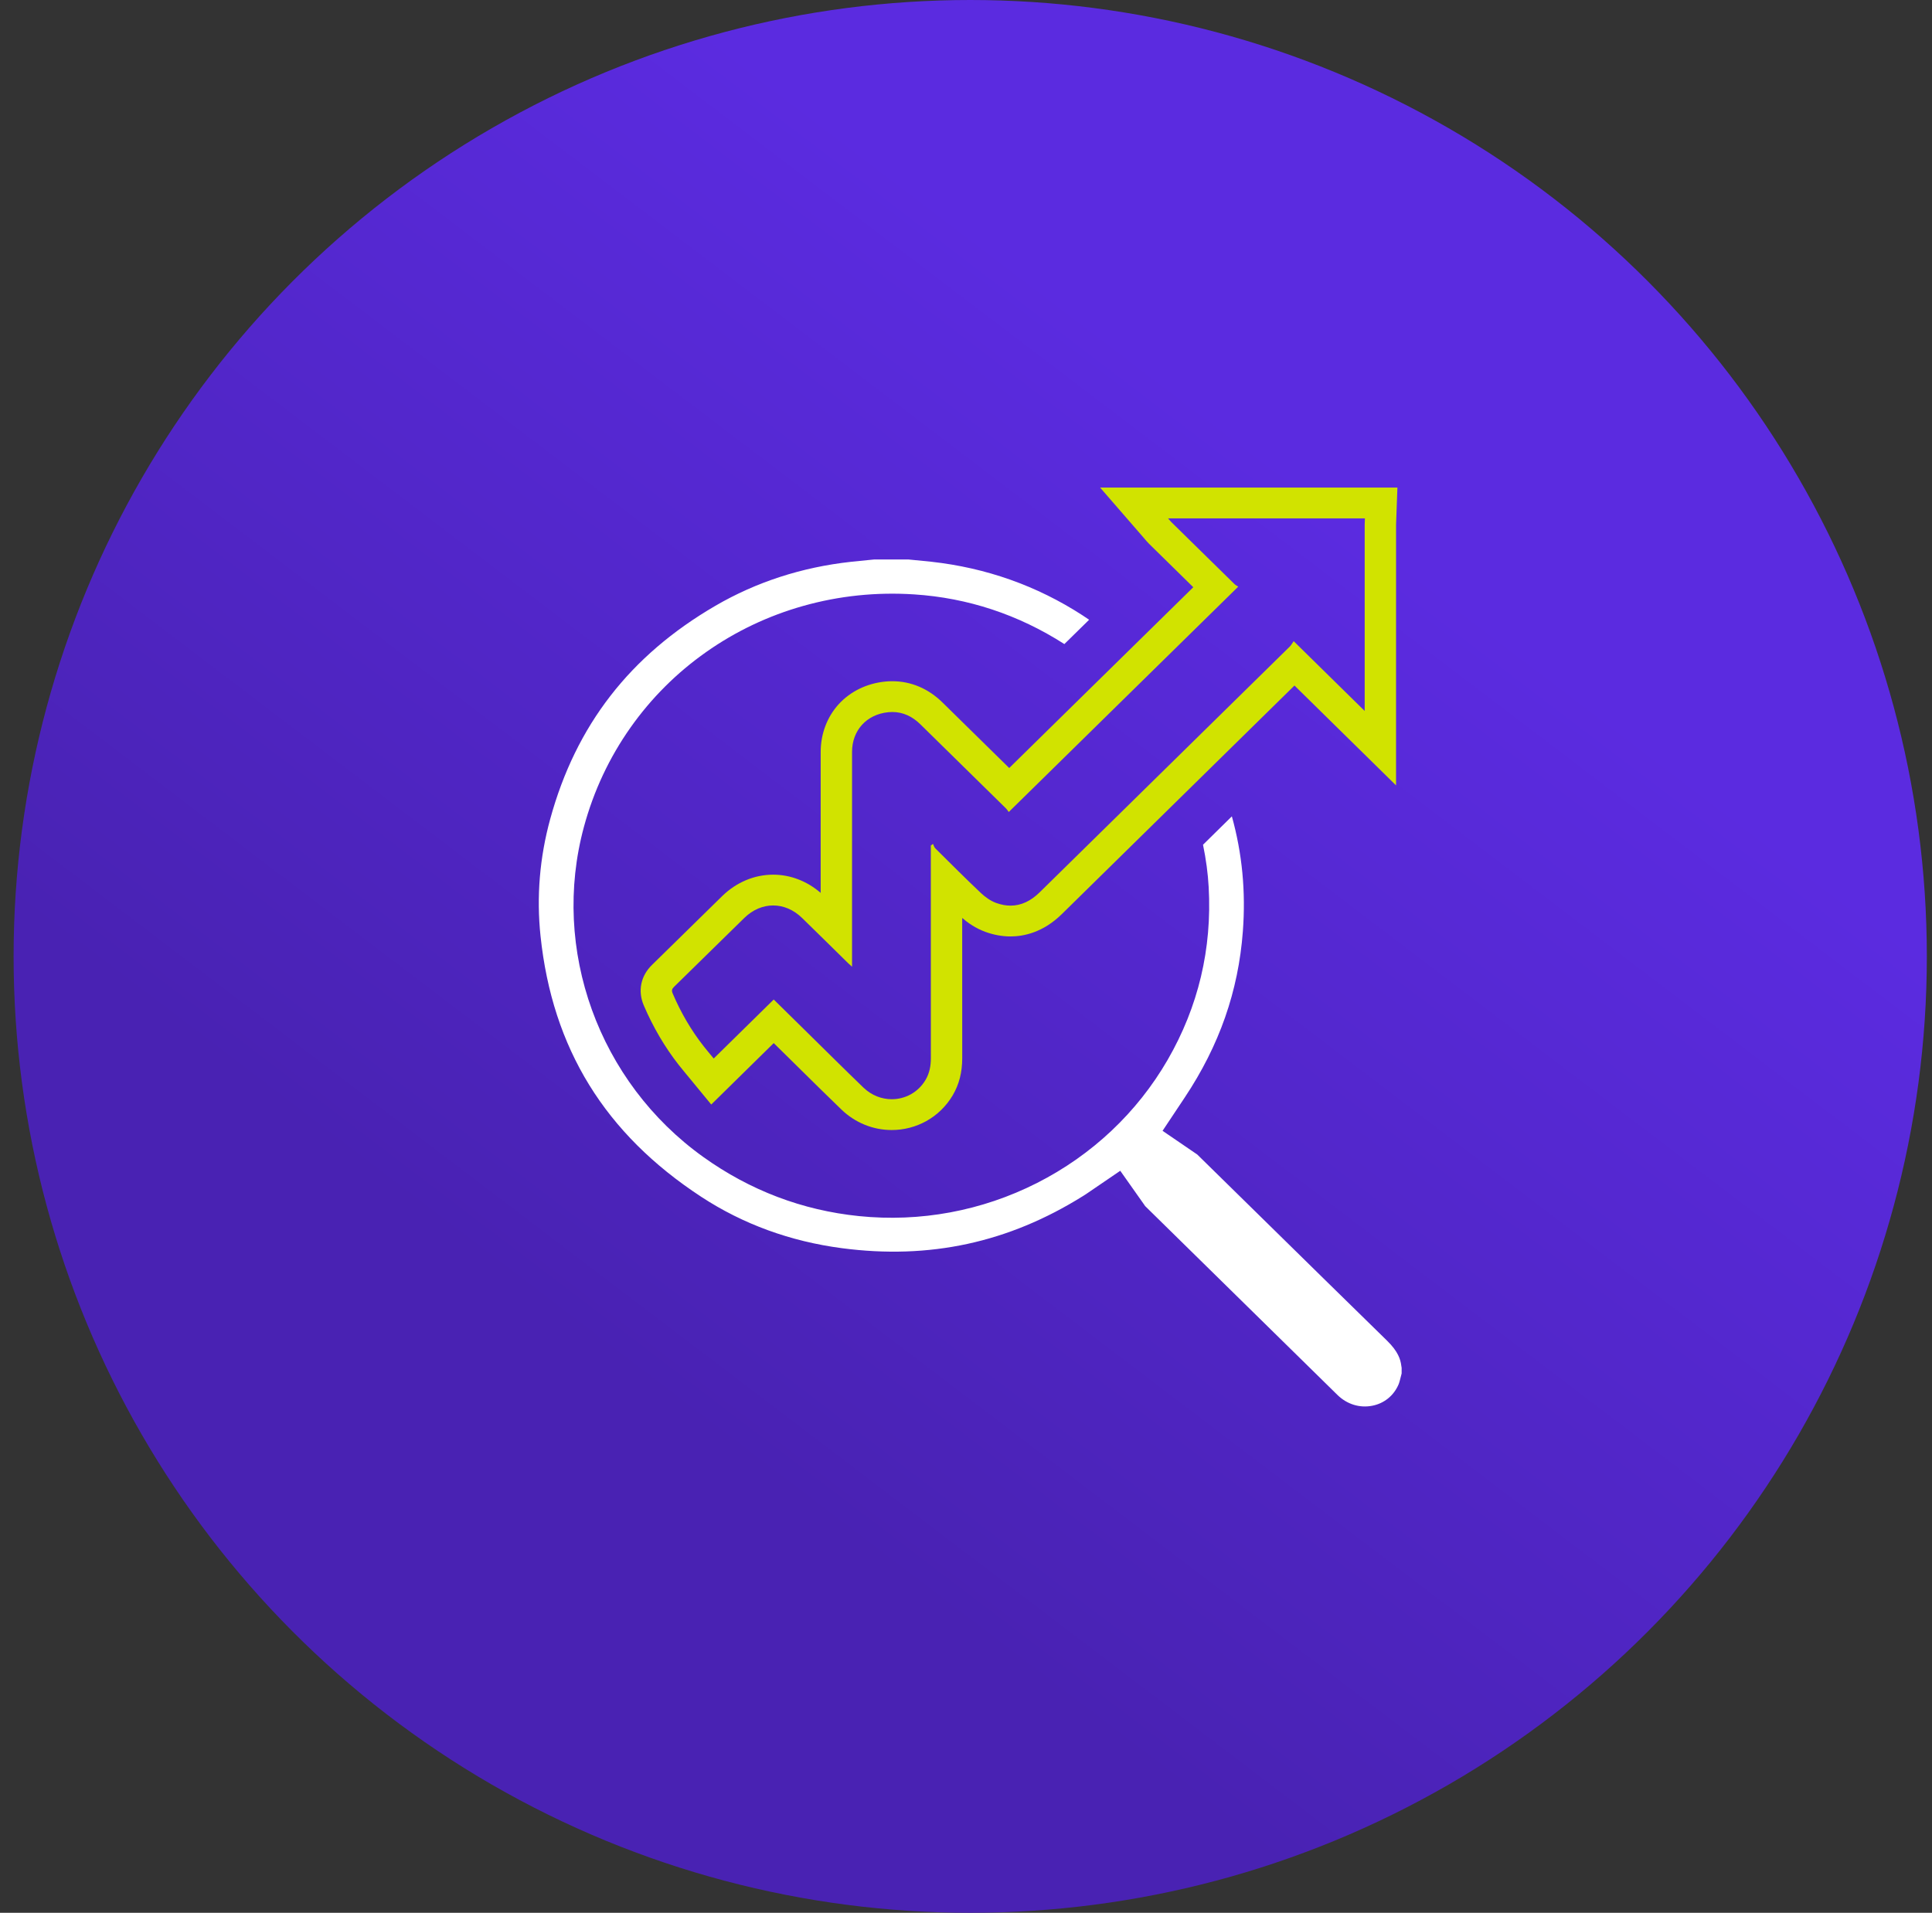
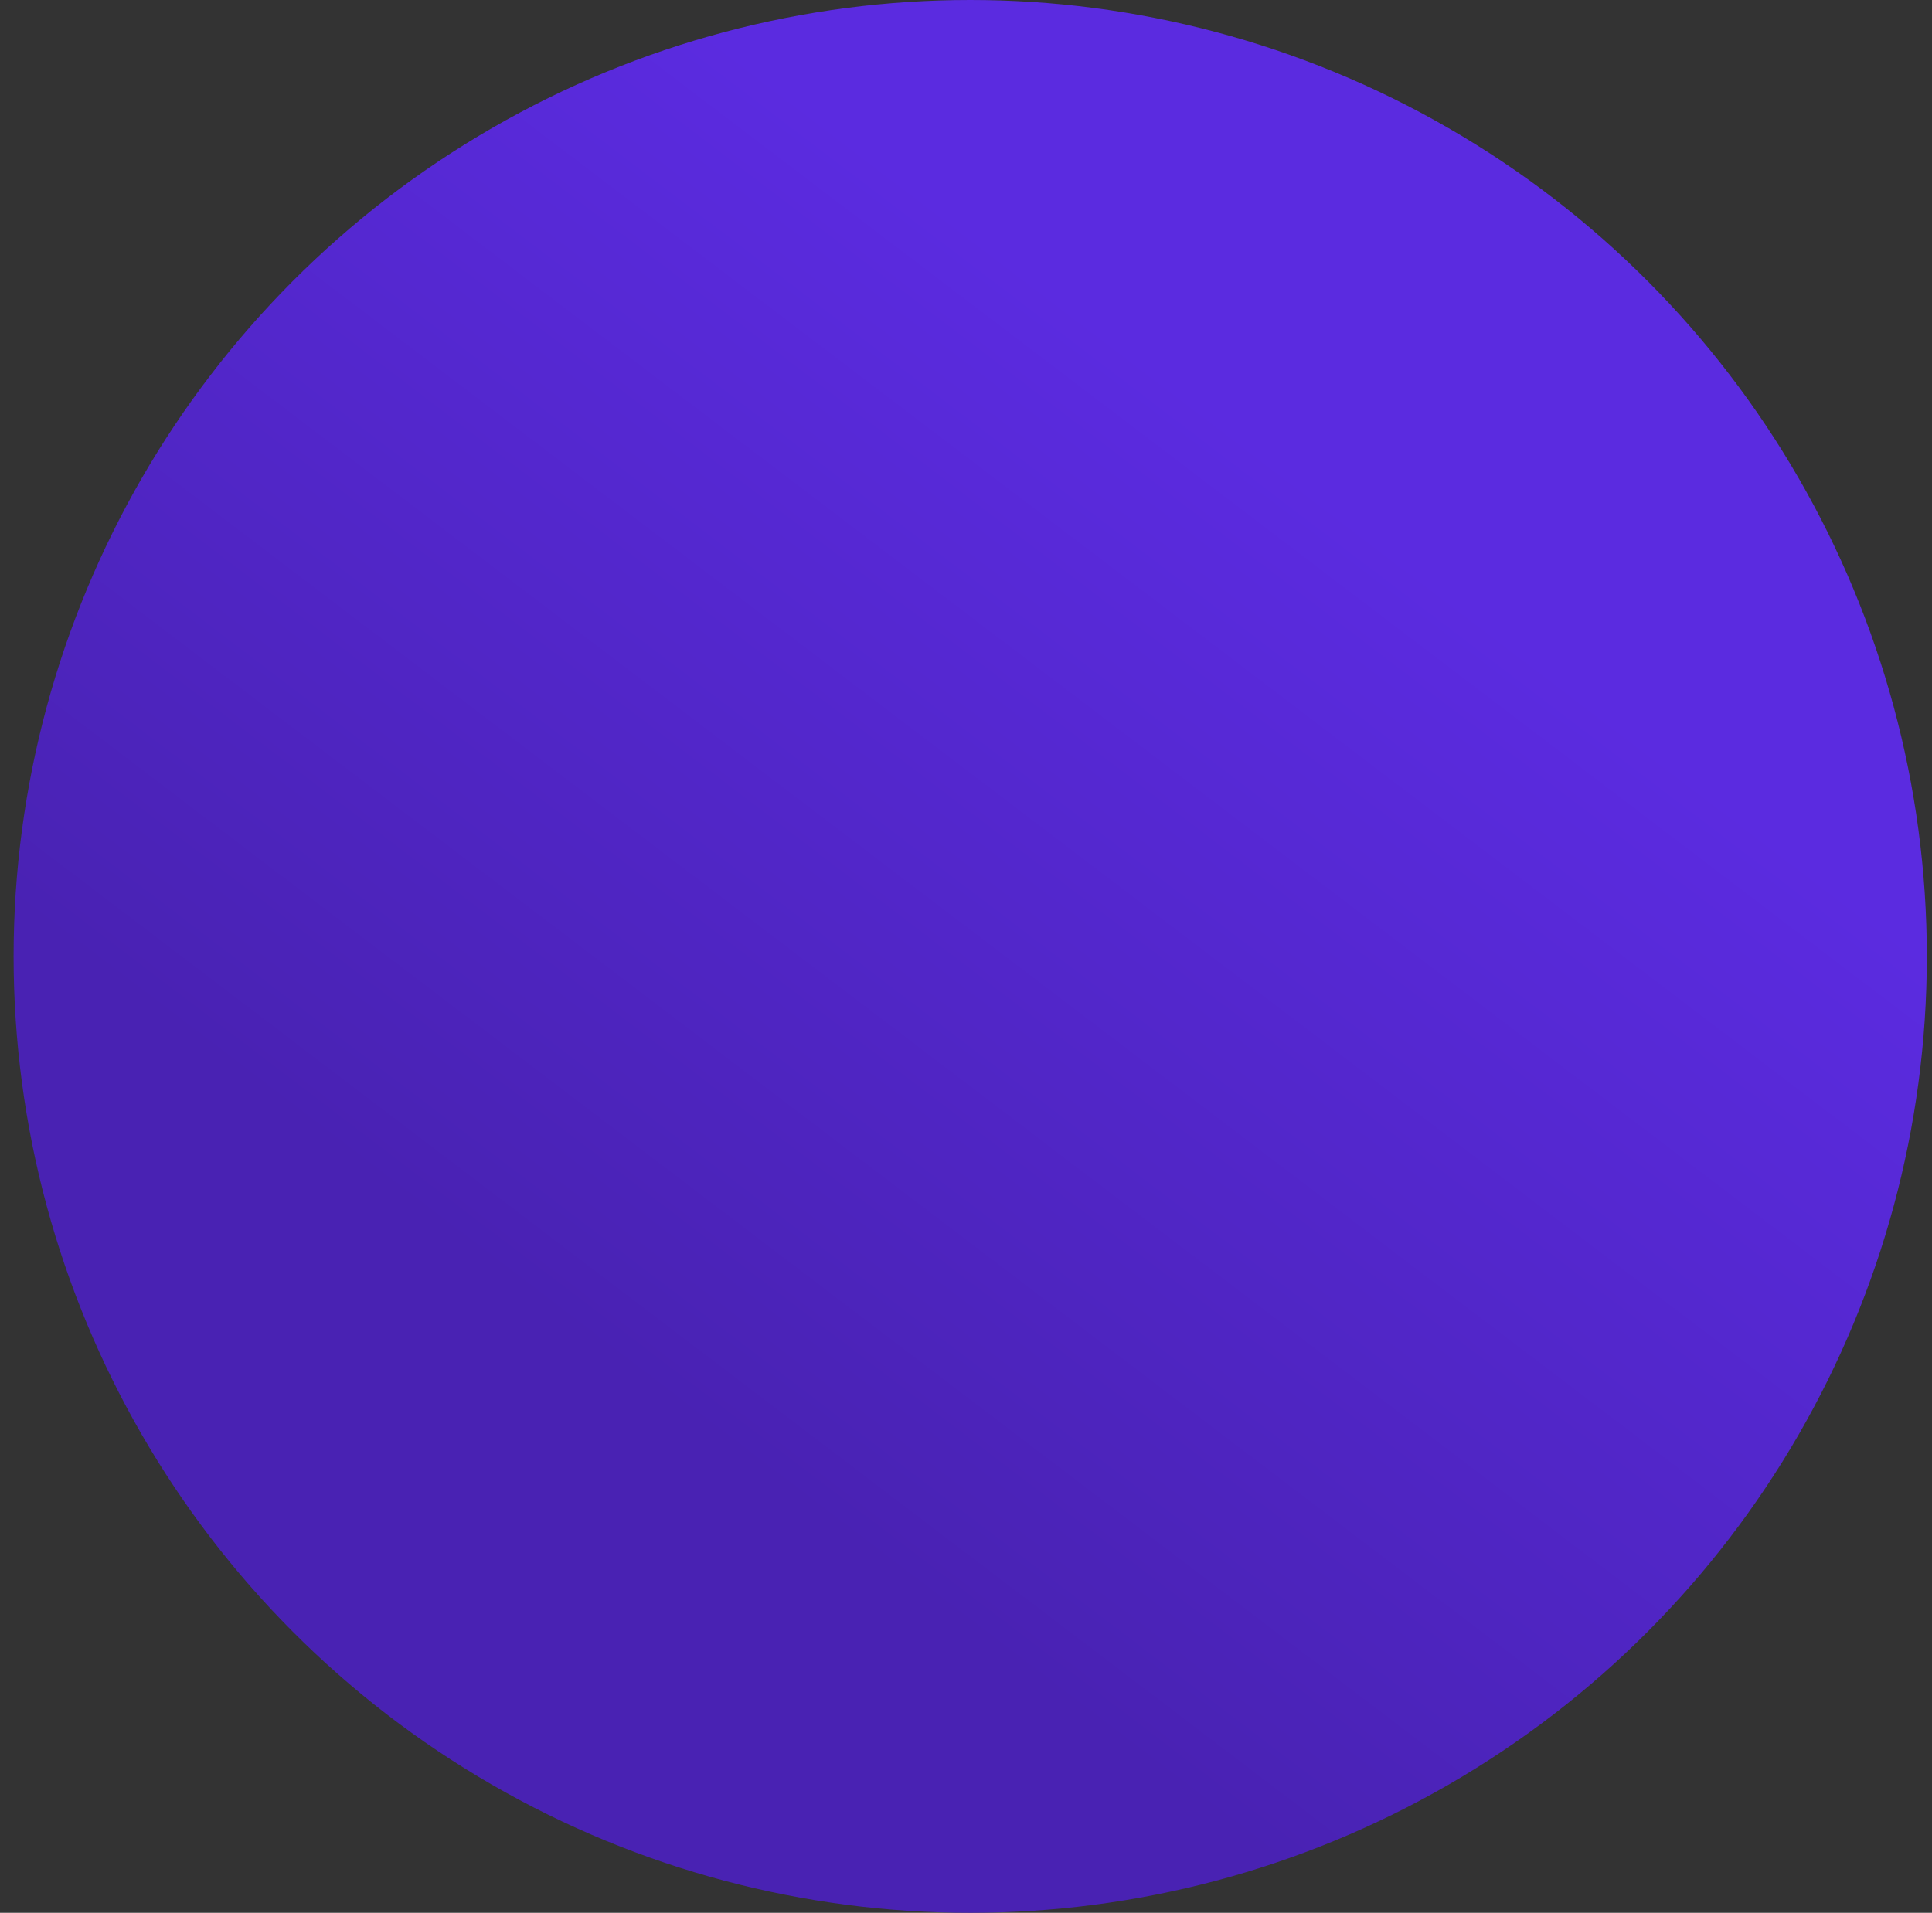
<svg xmlns="http://www.w3.org/2000/svg" width="103" height="102" viewBox="0 0 103 102" fill="none">
  <rect x="0" y="0" width="103" height="102" fill="#333333" stroke="none" />
  <circle cx="51.725" cy="51" r="51" fill="url(#paint0_linear_80_1921)" />
  <g clip-path="url(#clip0_80_1921)">
-     <path d="M45.364 29.959C42.748 30.247 40.318 31.036 38.14 32.304C33.583 34.956 30.703 38.676 29.333 43.675C28.771 45.727 28.597 47.823 28.816 49.906C29.446 55.908 32.251 60.46 37.391 63.824C39.613 65.278 42.134 66.198 44.886 66.56C49.56 67.174 53.764 66.264 57.738 63.779C57.758 63.766 57.778 63.754 57.8 63.74C57.833 63.72 57.85 63.71 57.891 63.682L59.724 62.432L60.995 64.233C61.015 64.262 61.033 64.289 61.05 64.314C64.065 67.278 67.628 70.781 71.303 74.386C71.811 74.884 72.488 75.094 73.161 74.961C73.8 74.836 74.311 74.418 74.565 73.815C74.604 73.721 74.65 73.537 74.695 73.359C74.704 73.32 74.714 73.28 74.725 73.239V72.94C74.717 72.898 74.71 72.855 74.704 72.81C74.665 72.502 74.544 72.075 73.95 71.494C71.678 69.273 69.374 67.01 67.147 64.822C66.04 63.735 64.933 62.648 63.826 61.562C63.804 61.548 63.782 61.533 63.758 61.516L61.979 60.301L63.165 58.519C65.008 55.749 66.021 52.852 66.26 49.663C66.419 47.547 66.227 45.52 65.674 43.532C65.162 44.036 64.648 44.541 64.136 45.046C64.298 45.831 64.398 46.578 64.438 47.308C64.621 50.589 63.885 53.687 62.25 56.517C60.624 59.328 58.214 61.6 55.28 63.086C52.343 64.574 49.06 65.183 45.788 64.848C42.776 64.54 39.987 63.48 37.498 61.699C31.916 57.706 29.358 50.628 31.132 44.087C31.65 42.176 32.486 40.396 33.616 38.794C34.72 37.23 36.076 35.876 37.648 34.77C39.22 33.663 40.962 32.835 42.826 32.31C44.734 31.772 46.722 31.565 48.734 31.696C51.594 31.881 54.288 32.772 56.744 34.345L58.064 33.049C57.943 32.965 57.822 32.883 57.701 32.805C55.276 31.235 52.567 30.277 49.648 29.955C49.352 29.923 49.057 29.895 48.744 29.865C48.635 29.854 48.526 29.844 48.417 29.833H46.62C46.508 29.844 46.396 29.855 46.284 29.866C45.966 29.896 45.666 29.925 45.364 29.959Z" fill="white" />
-     <path d="M72.767 27.643C72.763 27.755 72.755 27.868 72.755 27.98C72.755 31.198 72.755 34.416 72.755 37.634V37.912C71.499 36.678 70.263 35.462 68.97 34.191C68.877 34.321 68.831 34.41 68.762 34.478C64.317 38.848 59.869 43.215 55.425 47.585C54.962 48.04 54.447 48.293 53.874 48.293C53.632 48.293 53.379 48.247 53.115 48.152C52.818 48.045 52.534 47.846 52.303 47.629C51.475 46.846 50.67 46.039 49.862 45.237C49.802 45.178 49.781 45.081 49.741 45.001C49.703 45.03 49.664 45.058 49.625 45.087V45.391C49.625 49.069 49.623 52.746 49.627 56.423C49.627 56.835 49.557 57.224 49.345 57.583C48.946 58.259 48.252 58.616 47.541 58.616C47.009 58.616 46.467 58.415 46.033 57.997C45.031 57.032 44.046 56.049 43.053 55.074C42.45 54.481 41.848 53.888 41.25 53.299C40.187 54.344 39.134 55.379 38.05 56.445C37.849 56.2 37.678 56.001 37.516 55.794C36.837 54.927 36.292 53.984 35.862 52.975C35.798 52.824 35.818 52.737 35.936 52.622C37.188 51.4 38.431 50.169 39.684 48.947C40.137 48.505 40.678 48.284 41.219 48.284C41.761 48.284 42.303 48.506 42.757 48.947C43.579 49.748 44.395 50.555 45.213 51.359C45.269 51.413 45.328 51.464 45.425 51.551V51.249C45.425 47.531 45.423 43.814 45.425 40.096C45.425 38.949 46.2 38.092 47.36 37.979C47.432 37.972 47.502 37.968 47.571 37.968C48.149 37.968 48.645 38.209 49.068 38.625C50.582 40.115 52.099 41.601 53.613 43.091C53.682 43.158 53.734 43.241 53.78 43.3C57.87 39.283 61.919 35.305 66.013 31.284C65.958 31.246 65.873 31.205 65.81 31.143C64.687 30.044 63.567 28.944 62.448 27.842C62.385 27.78 62.331 27.709 62.274 27.643H72.767ZM74.5 26H58.65L61.001 28.709C61.012 28.721 61.022 28.733 61.032 28.746C61.084 28.808 61.162 28.902 61.264 29.003C61.979 29.706 62.785 30.498 63.617 31.314L53.804 40.954C53.405 40.562 53.007 40.171 52.608 39.78C51.835 39.021 51.036 38.237 50.252 37.465C49.495 36.719 48.568 36.326 47.571 36.326C47.447 36.326 47.32 36.332 47.195 36.344C46.217 36.44 45.335 36.869 44.711 37.554C44.094 38.233 43.753 39.135 43.753 40.095C43.752 42.599 43.752 45.141 43.752 47.614C43.028 46.985 42.138 46.642 41.219 46.642C40.223 46.642 39.259 47.046 38.505 47.781C37.879 48.392 37.246 49.014 36.634 49.616C36.02 50.22 35.384 50.845 34.758 51.456C34.158 52.041 33.994 52.846 34.32 53.61C34.815 54.77 35.444 55.842 36.191 56.795C36.315 56.954 36.437 57.101 36.567 57.257C36.625 57.327 36.686 57.4 36.749 57.477L37.918 58.899L39.233 57.606L40.511 56.349L41.249 55.624C41.456 55.828 41.663 56.031 41.871 56.235C42.161 56.521 42.451 56.807 42.741 57.093C43.433 57.776 44.147 58.481 44.862 59.17C45.591 59.872 46.542 60.259 47.541 60.259C48.187 60.259 48.824 60.094 49.384 59.782C49.964 59.46 50.45 58.985 50.791 58.409C51.133 57.829 51.3 57.179 51.299 56.422C51.297 53.936 51.297 51.414 51.297 48.95C51.594 49.207 52.019 49.507 52.539 49.694C52.983 49.855 53.432 49.936 53.874 49.936C54.569 49.936 55.607 49.729 56.607 48.746C59.045 46.349 61.525 43.912 63.924 41.556C65.62 39.89 67.316 38.223 69.012 36.556L69.905 37.434L71.572 39.074L74.427 41.881V36.269C74.427 33.506 74.427 30.743 74.428 27.981C74.428 27.942 74.43 27.885 74.433 27.826C74.435 27.784 74.437 27.743 74.438 27.701L74.5 26Z" fill="#D1E300" />
-   </g>
+     </g>
  <defs>
    <linearGradient id="paint0_linear_80_1921" x1="9.758" y1="100.339" x2="154.65" y2="-90.136" gradientUnits="userSpaceOnUse">
      <stop offset="0.15" stop-color="#4922B3" />
      <stop offset="0.4" stop-color="#5B2BE0" />
      <stop offset="0.6" stop-color="#5B2BE0" />
      <stop offset="1" stop-color="#7C55E6" />
    </linearGradient>
    <clipPath id="clip0_80_1921">
-       <rect width="46" height="49" fill="white" transform="translate(28.725 26)" />
-     </clipPath>
+       </clipPath>
  </defs>
</svg>